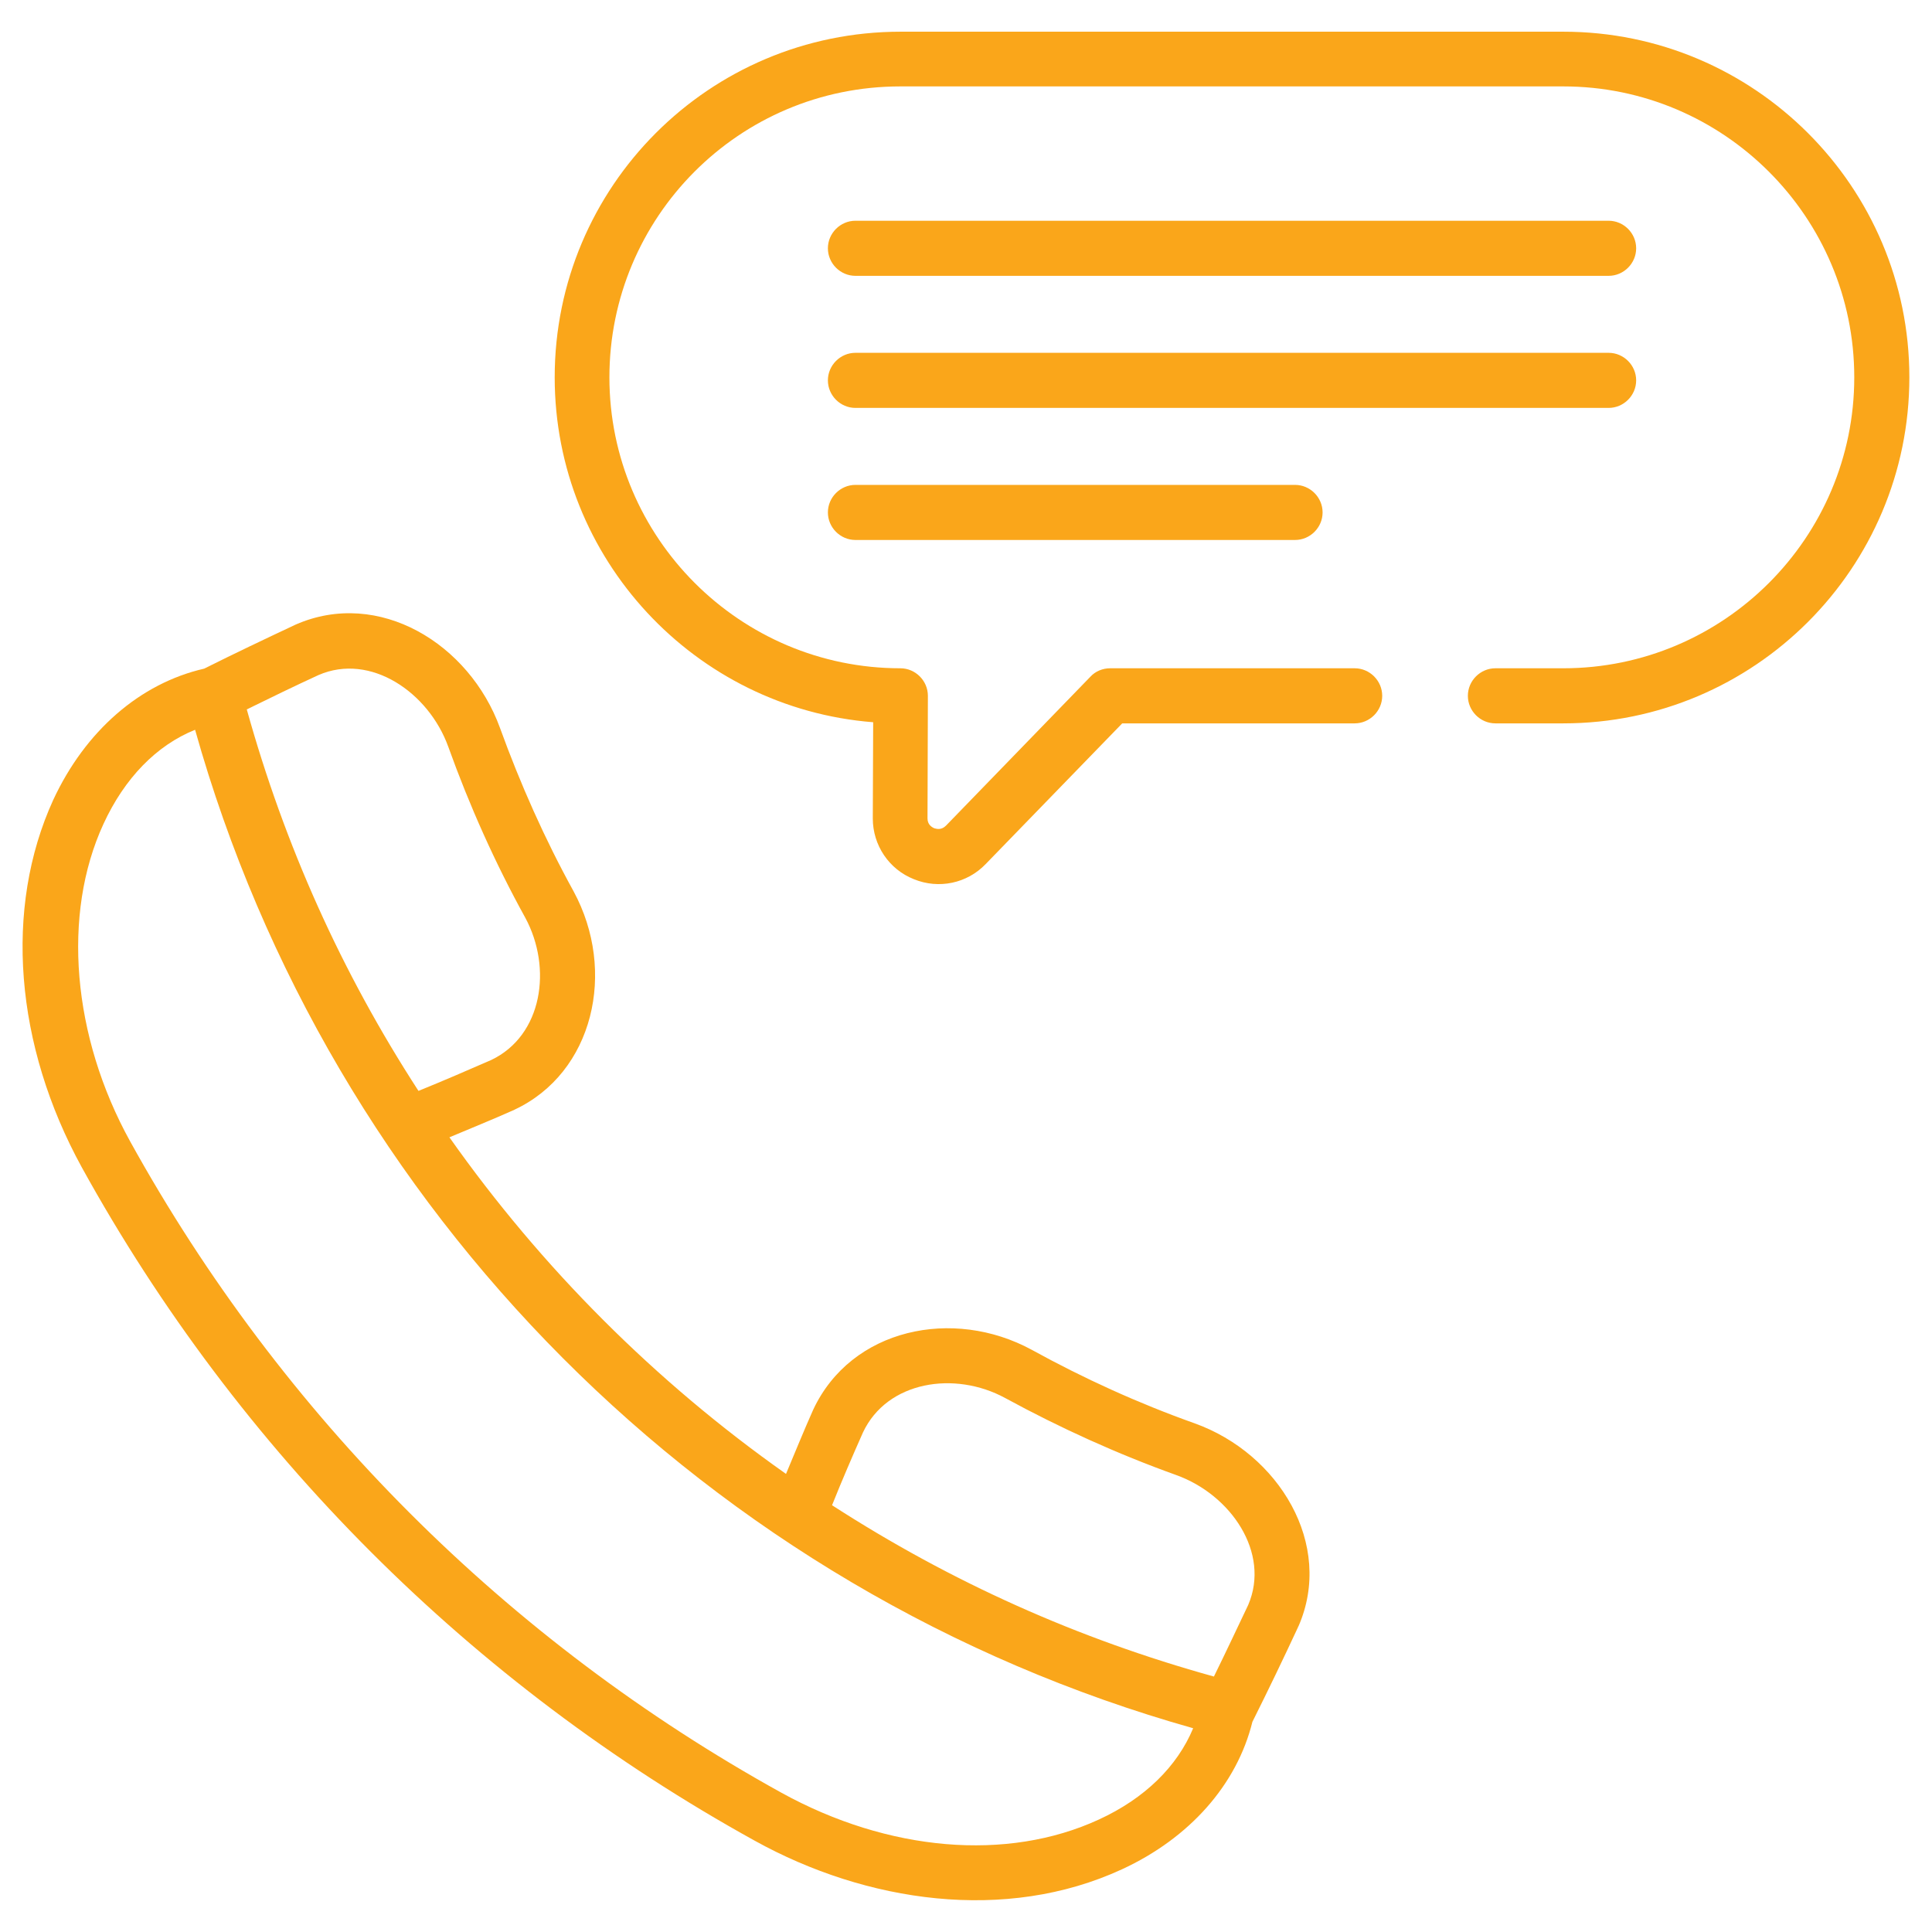
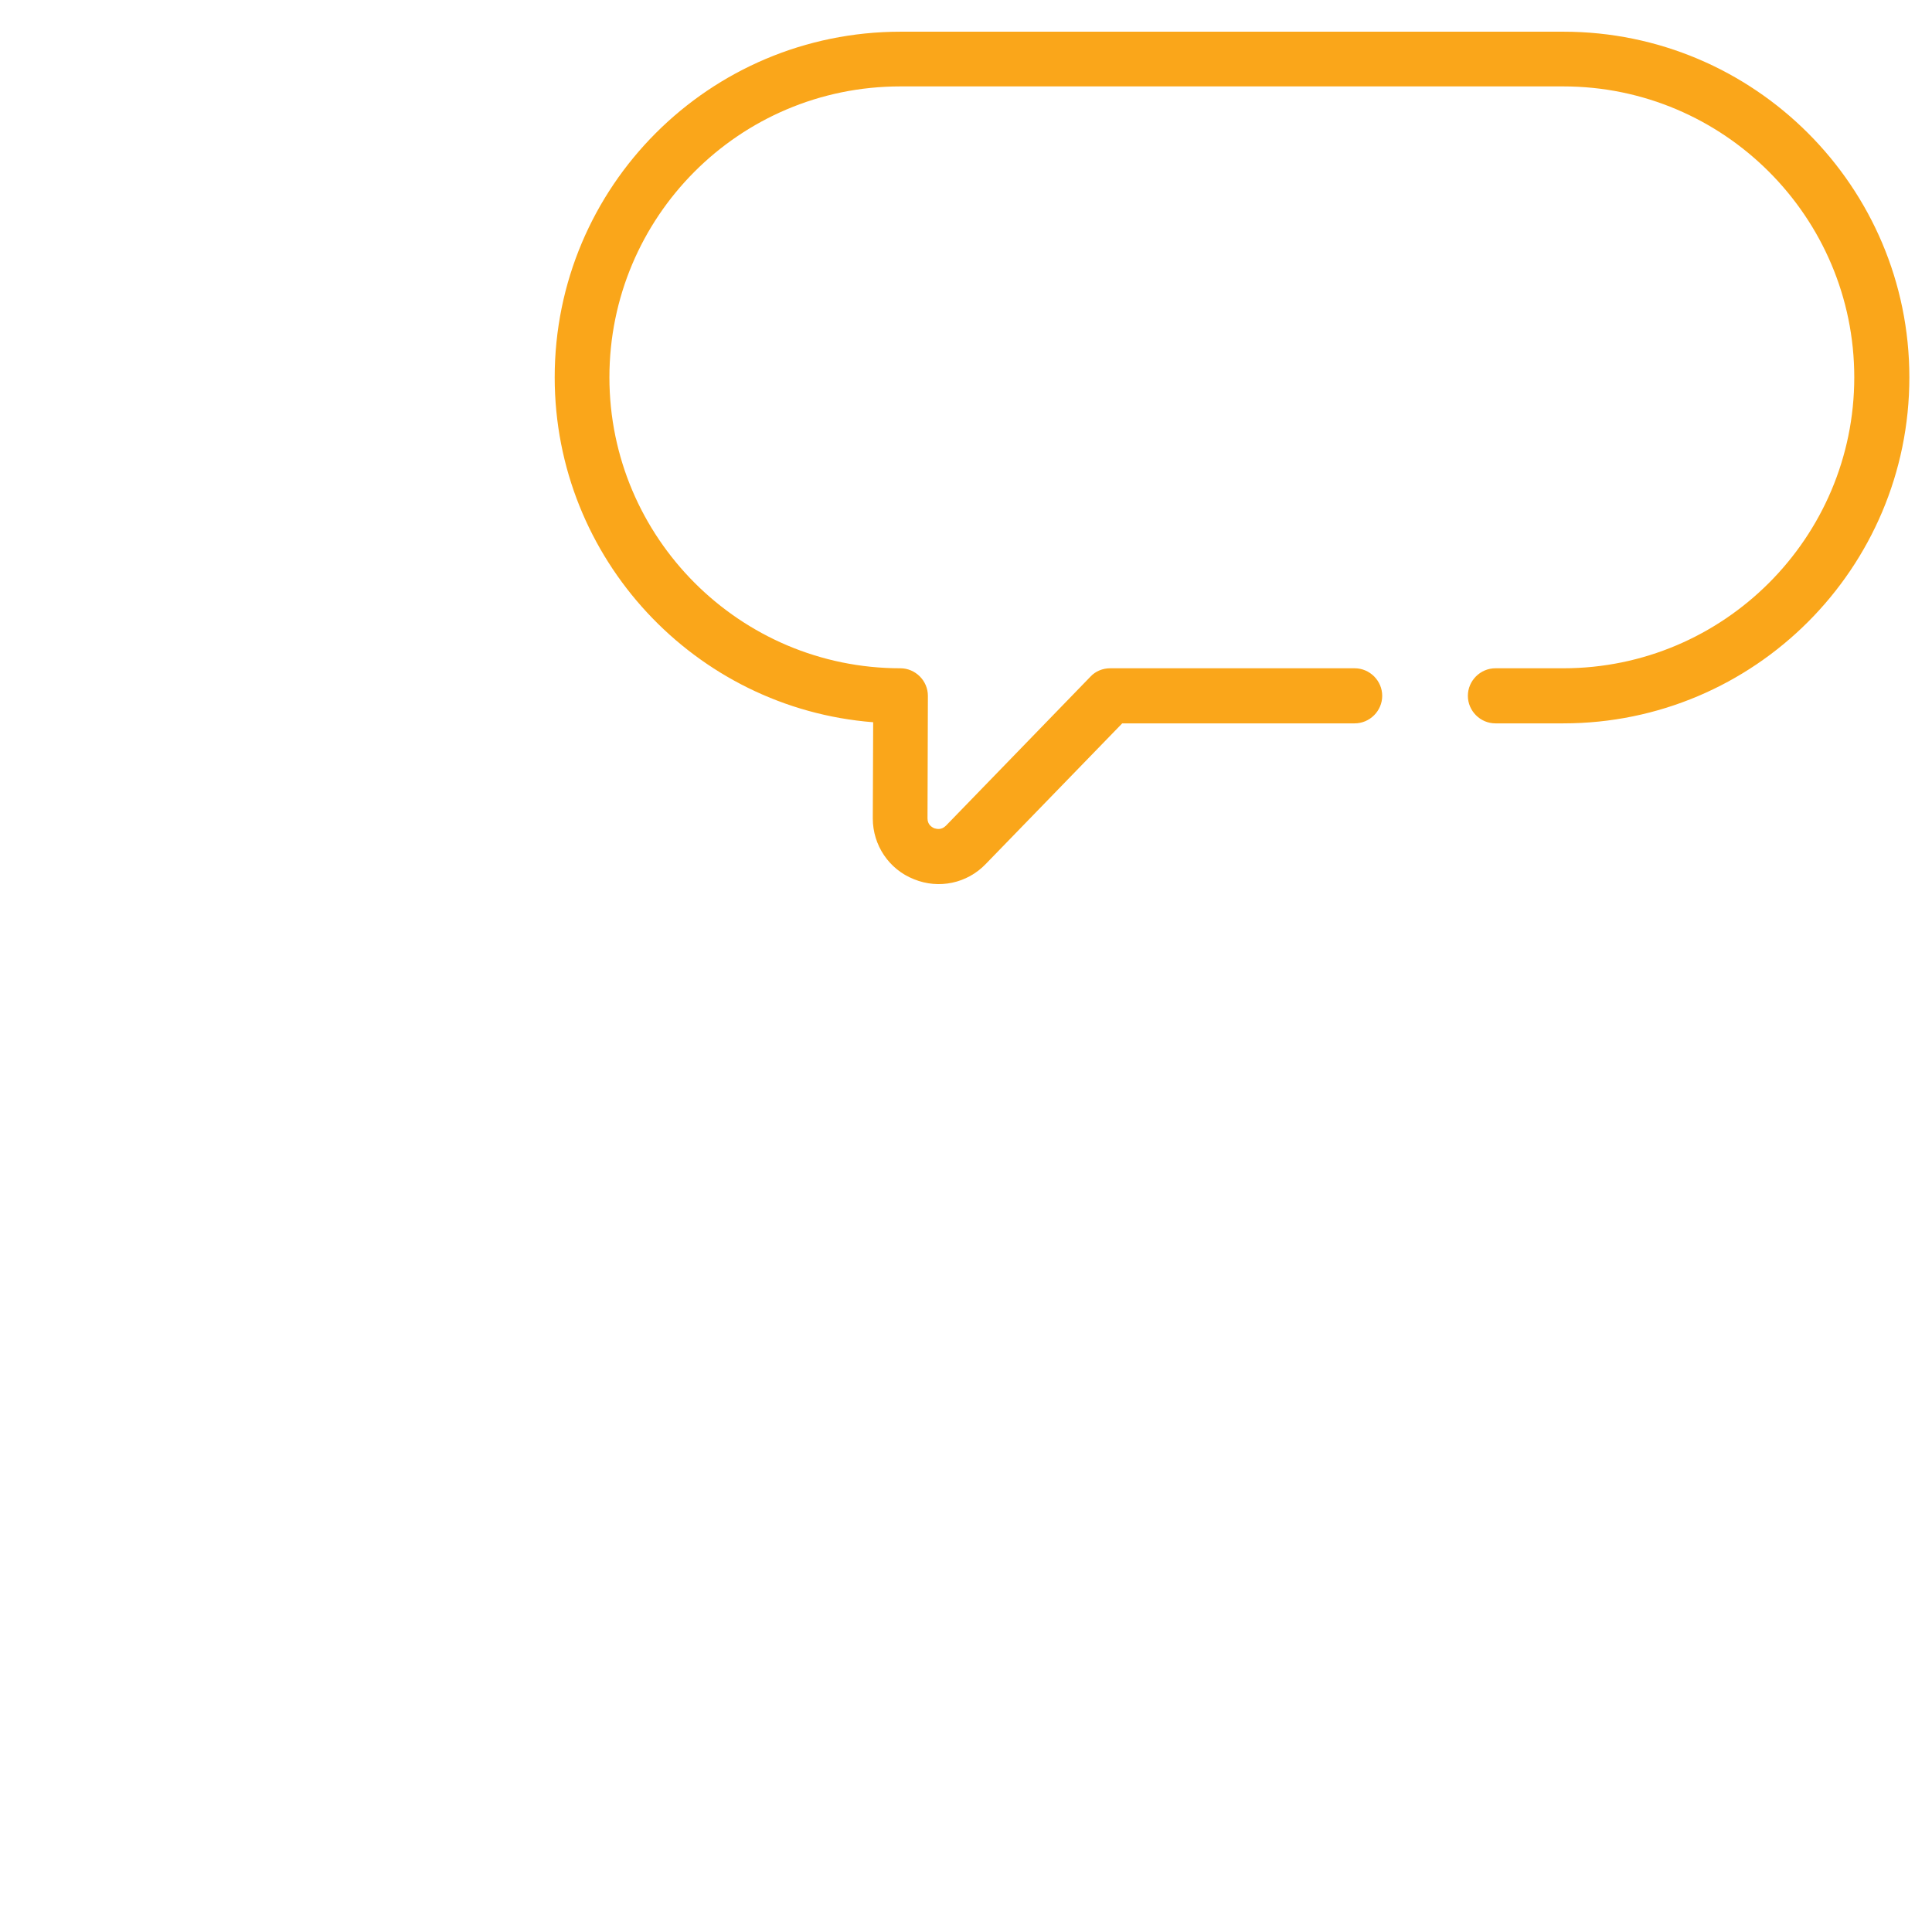
<svg xmlns="http://www.w3.org/2000/svg" id="Layer_1" x="0px" y="0px" viewBox="0 0 512 512" style="enable-background:new 0 0 512 512;" xml:space="preserve">
  <style type="text/css"> .st0{fill:#FAA61A;} </style>
  <g id="_x32_8_Customer_Support">
    <g>
-       <path class="st0" d="M316.6,377.2c-14.9-5.3-29.4-11.9-43.2-19.5c-20.8-11.3-47.8-5.7-57.9,15.9c-2.5,5.6-4.8,11.3-7.2,17 c-34.6-24.4-64.8-54.6-89.2-89.2c5.7-2.4,11.4-4.7,17-7.2c0.1,0,0.1,0,0.2-0.1c21-9.8,27.2-36.7,15.7-57.9 c-7.6-13.8-14.1-28.4-19.5-43.3c-8.1-22.3-32.1-37-54.1-27.4c-8.1,3.8-16.3,7.7-24.3,11.7c-17,3.9-31.5,16.5-40,34.8 C1,240.7,3.9,277,21.7,309.4C63.2,384.6,124.9,446.3,200,487.8c29.6,16.4,66.5,21.8,97.3,7.6c18-8.3,30.5-22.5,34.6-39.1 c0-0.1,0.1-0.1,0.1-0.2c4.1-8.2,8.1-16.5,12-24.9c0-0.1,0-0.1,0.1-0.2C353.6,409.3,338.9,385.2,316.6,377.2L316.6,377.2z M228.7,379.6c6.4-13.6,24.3-16.4,37.7-9.1c14.5,7.9,29.7,14.8,45.3,20.4c14.5,5.2,25,20.6,19.1,34.4c-3,6.3-6,12.7-9.1,19 c-36.1-10-69.6-25-101.2-45.4C223.1,392.4,225.9,385.9,228.7,379.6L228.7,379.6z M84.4,178.9c13.8-6,29.2,4.6,34.4,19 c5.6,15.6,12.4,30.8,20.4,45.3c7.2,13.3,4.6,31.2-9,37.7c-6.4,2.8-12.9,5.6-19.3,8.2C90.4,257.5,75.4,223.9,65.4,188 C71.7,184.9,78.1,181.8,84.4,178.9L84.4,178.9z M291.2,482.2c-24.3,11.2-55.8,8.5-84.1-7.1c-72.7-40.2-132.4-99.9-172.6-172.6 c-15.4-27.9-18.1-60.2-7.1-84.1c5.6-12.2,14.1-20.9,24.3-25c35.8,127.4,135.9,228.4,264.5,264.6 C312,468.1,303.4,476.6,291.2,482.2z" />
      <path class="st0" d="M414.3,8.4H238.7c-50.8,0-91.7,41.1-91.7,91.6c0,48.1,37.2,87.7,84.4,91.4l-0.1,25.5 c0,7.1,4.3,13.5,10.9,16.1c6.6,2.7,14.1,1.1,19-4l36.2-37.3H359c4,0,7.3-3.3,7.3-7.3s-3.3-7.3-7.3-7.3h-64.8c-2,0-3.9,0.8-5.2,2.2 l-38.3,39.5c-1.2,1.2-2.4,0.9-3.1,0.7c-0.7-0.3-1.8-1-1.8-2.6l0.1-32.5c0-4-3.3-7.3-7.3-7.3c-42.5,0-77.1-34.6-77.1-77.1 c0-42.4,34.3-77.1,77.1-77.1h175.7c42.5,0,77.1,34.6,77.1,77.1c0,42.5-34.6,77.1-77.1,77.1h-18c-4,0-7.3,3.3-7.3,7.3 c0,4,3.3,7.3,7.3,7.3h18c50.6,0,91.7-41.1,91.7-91.7C506,49.5,464.9,8.4,414.3,8.4L414.3,8.4z" />
-       <path class="st0" d="M226.7,73.1h199.6c4,0,7.3-3.3,7.3-7.3s-3.3-7.3-7.3-7.3H226.7c-4,0-7.3,3.3-7.3,7.3S222.7,73.1,226.7,73.1z" />
-       <path class="st0" d="M433.6,100.8c0-4-3.3-7.3-7.3-7.3H226.7c-4,0-7.3,3.3-7.3,7.3s3.3,7.3,7.3,7.3h199.6 C430.3,108.1,433.6,104.8,433.6,100.8z" />
-       <path class="st0" d="M226.7,128.5c-4,0-7.3,3.3-7.3,7.3s3.3,7.3,7.3,7.3h116.5c4,0,7.3-3.3,7.3-7.3c0-4-3.3-7.3-7.3-7.3H226.7z" />
    </g>
  </g>
  <g id="Layer_1_00000068639246806085776710000001731139113727901577_"> </g>
</svg>